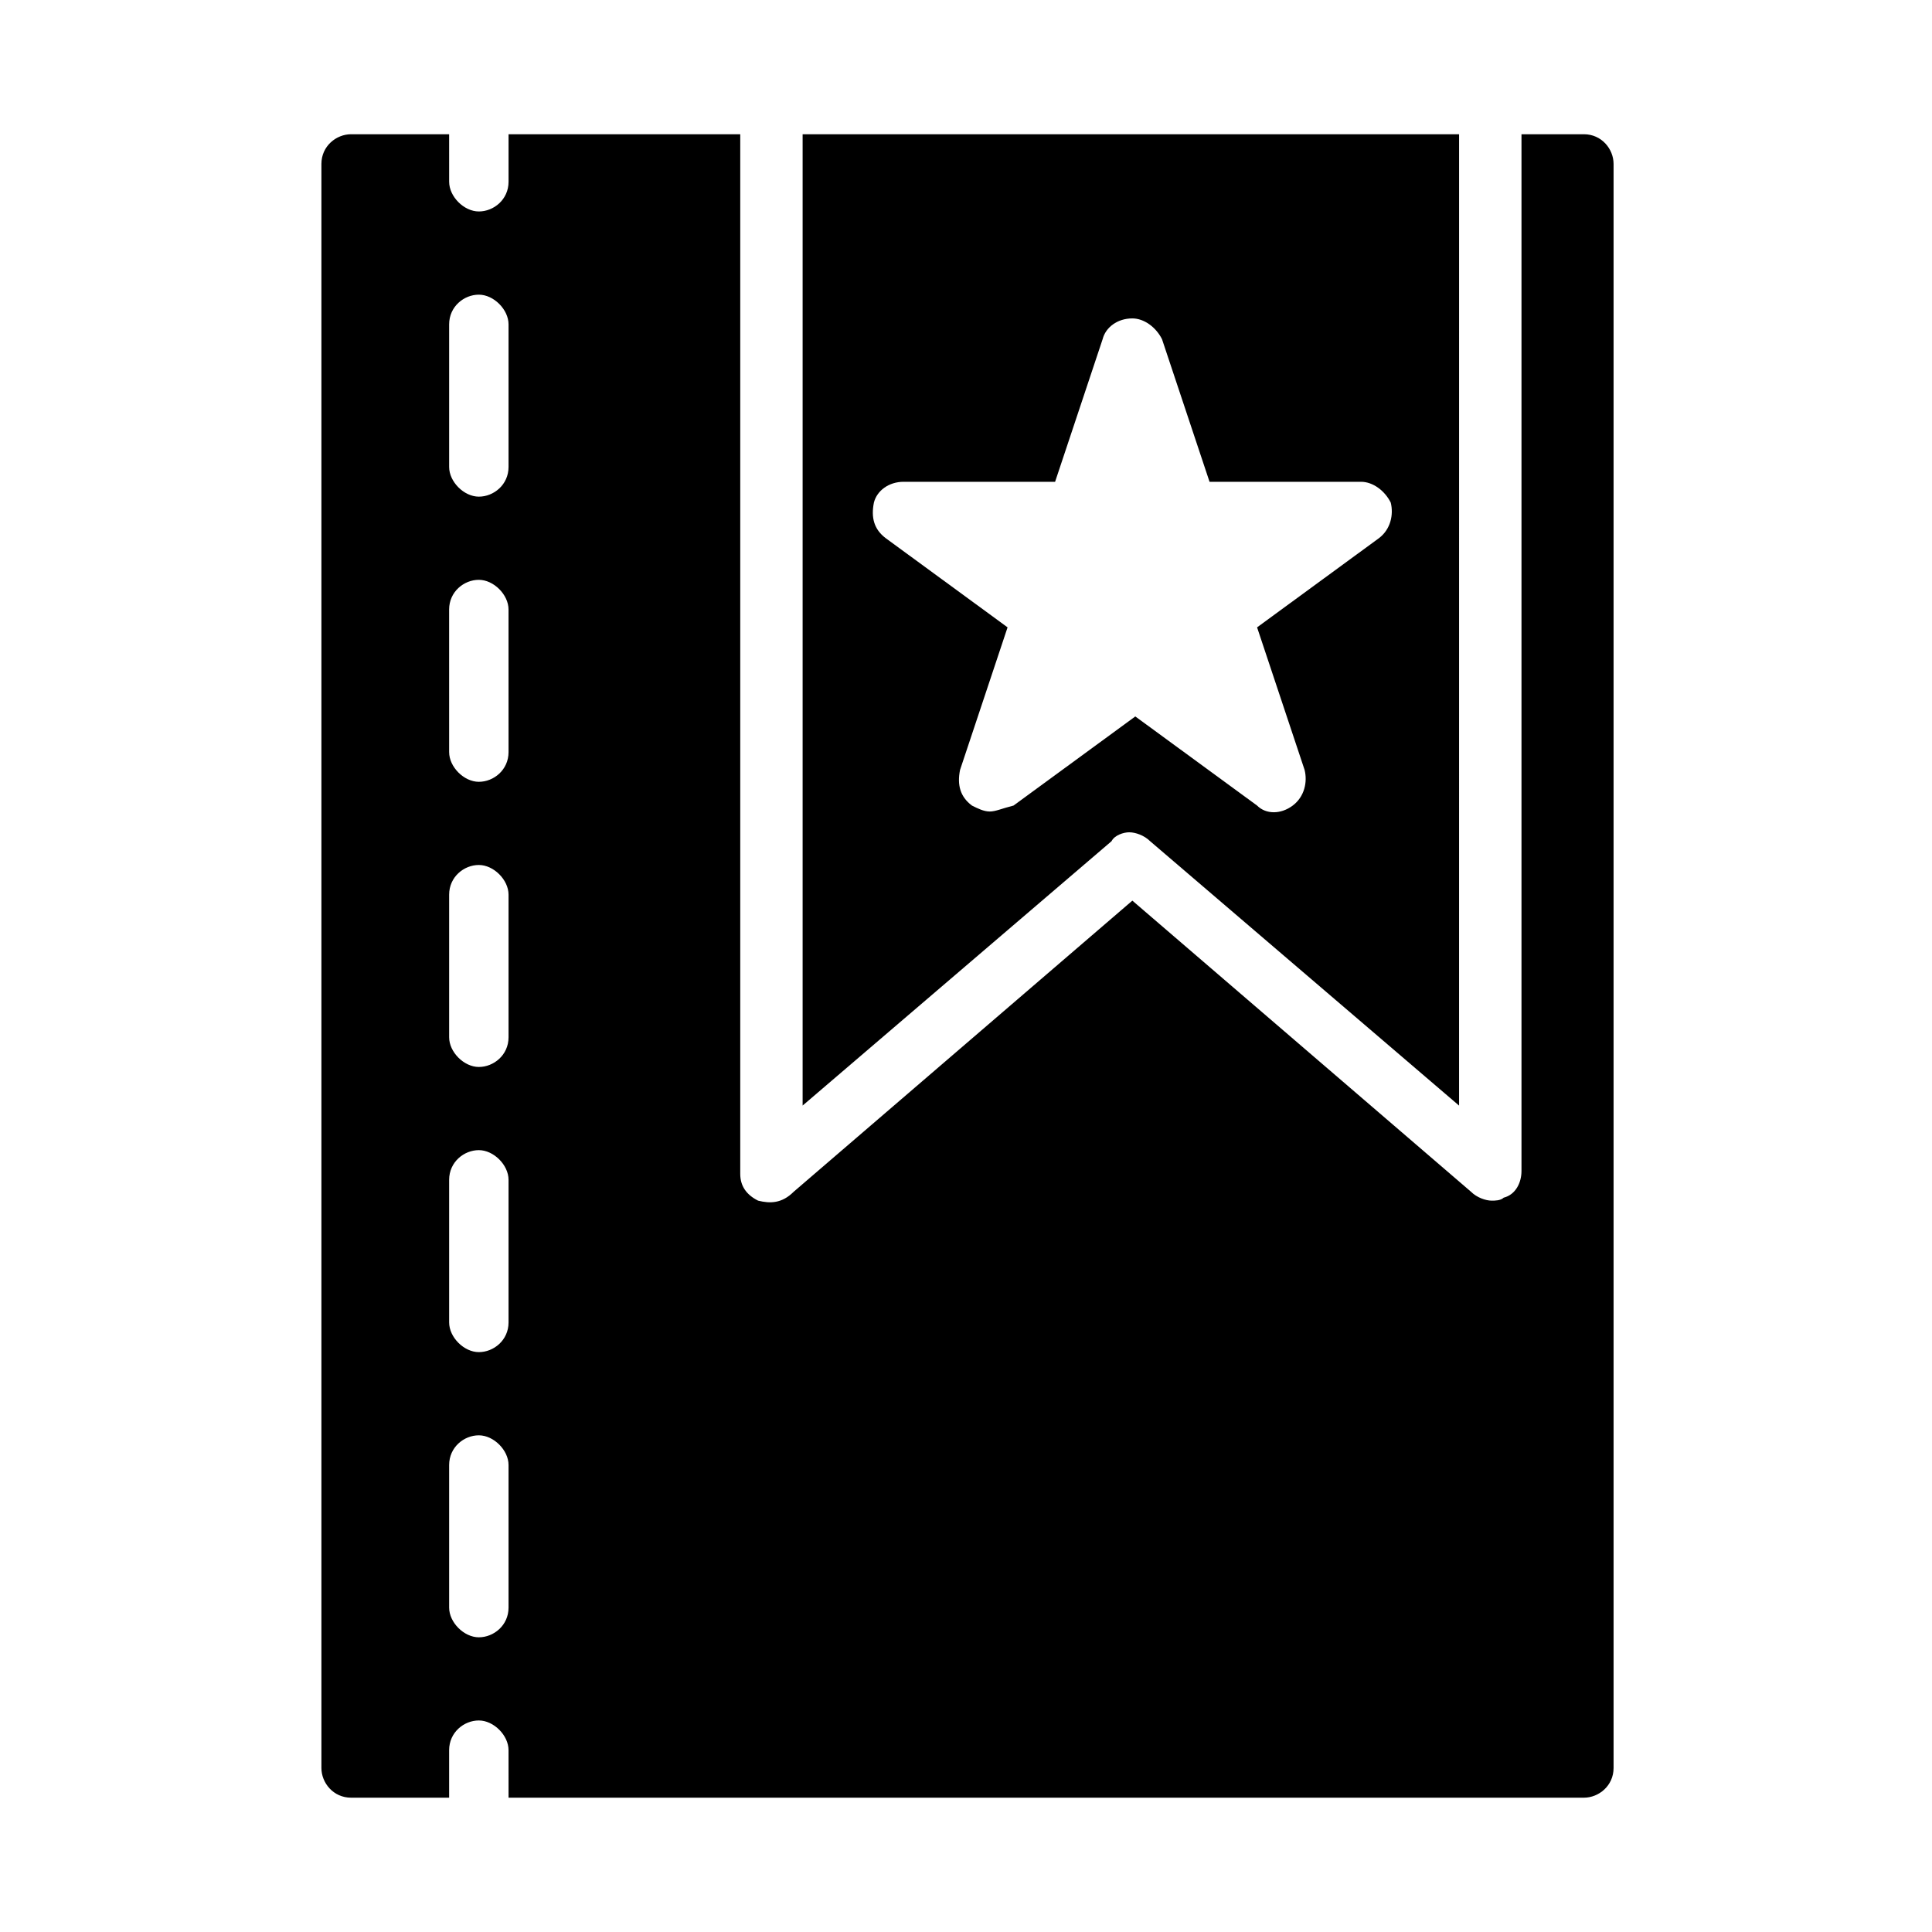
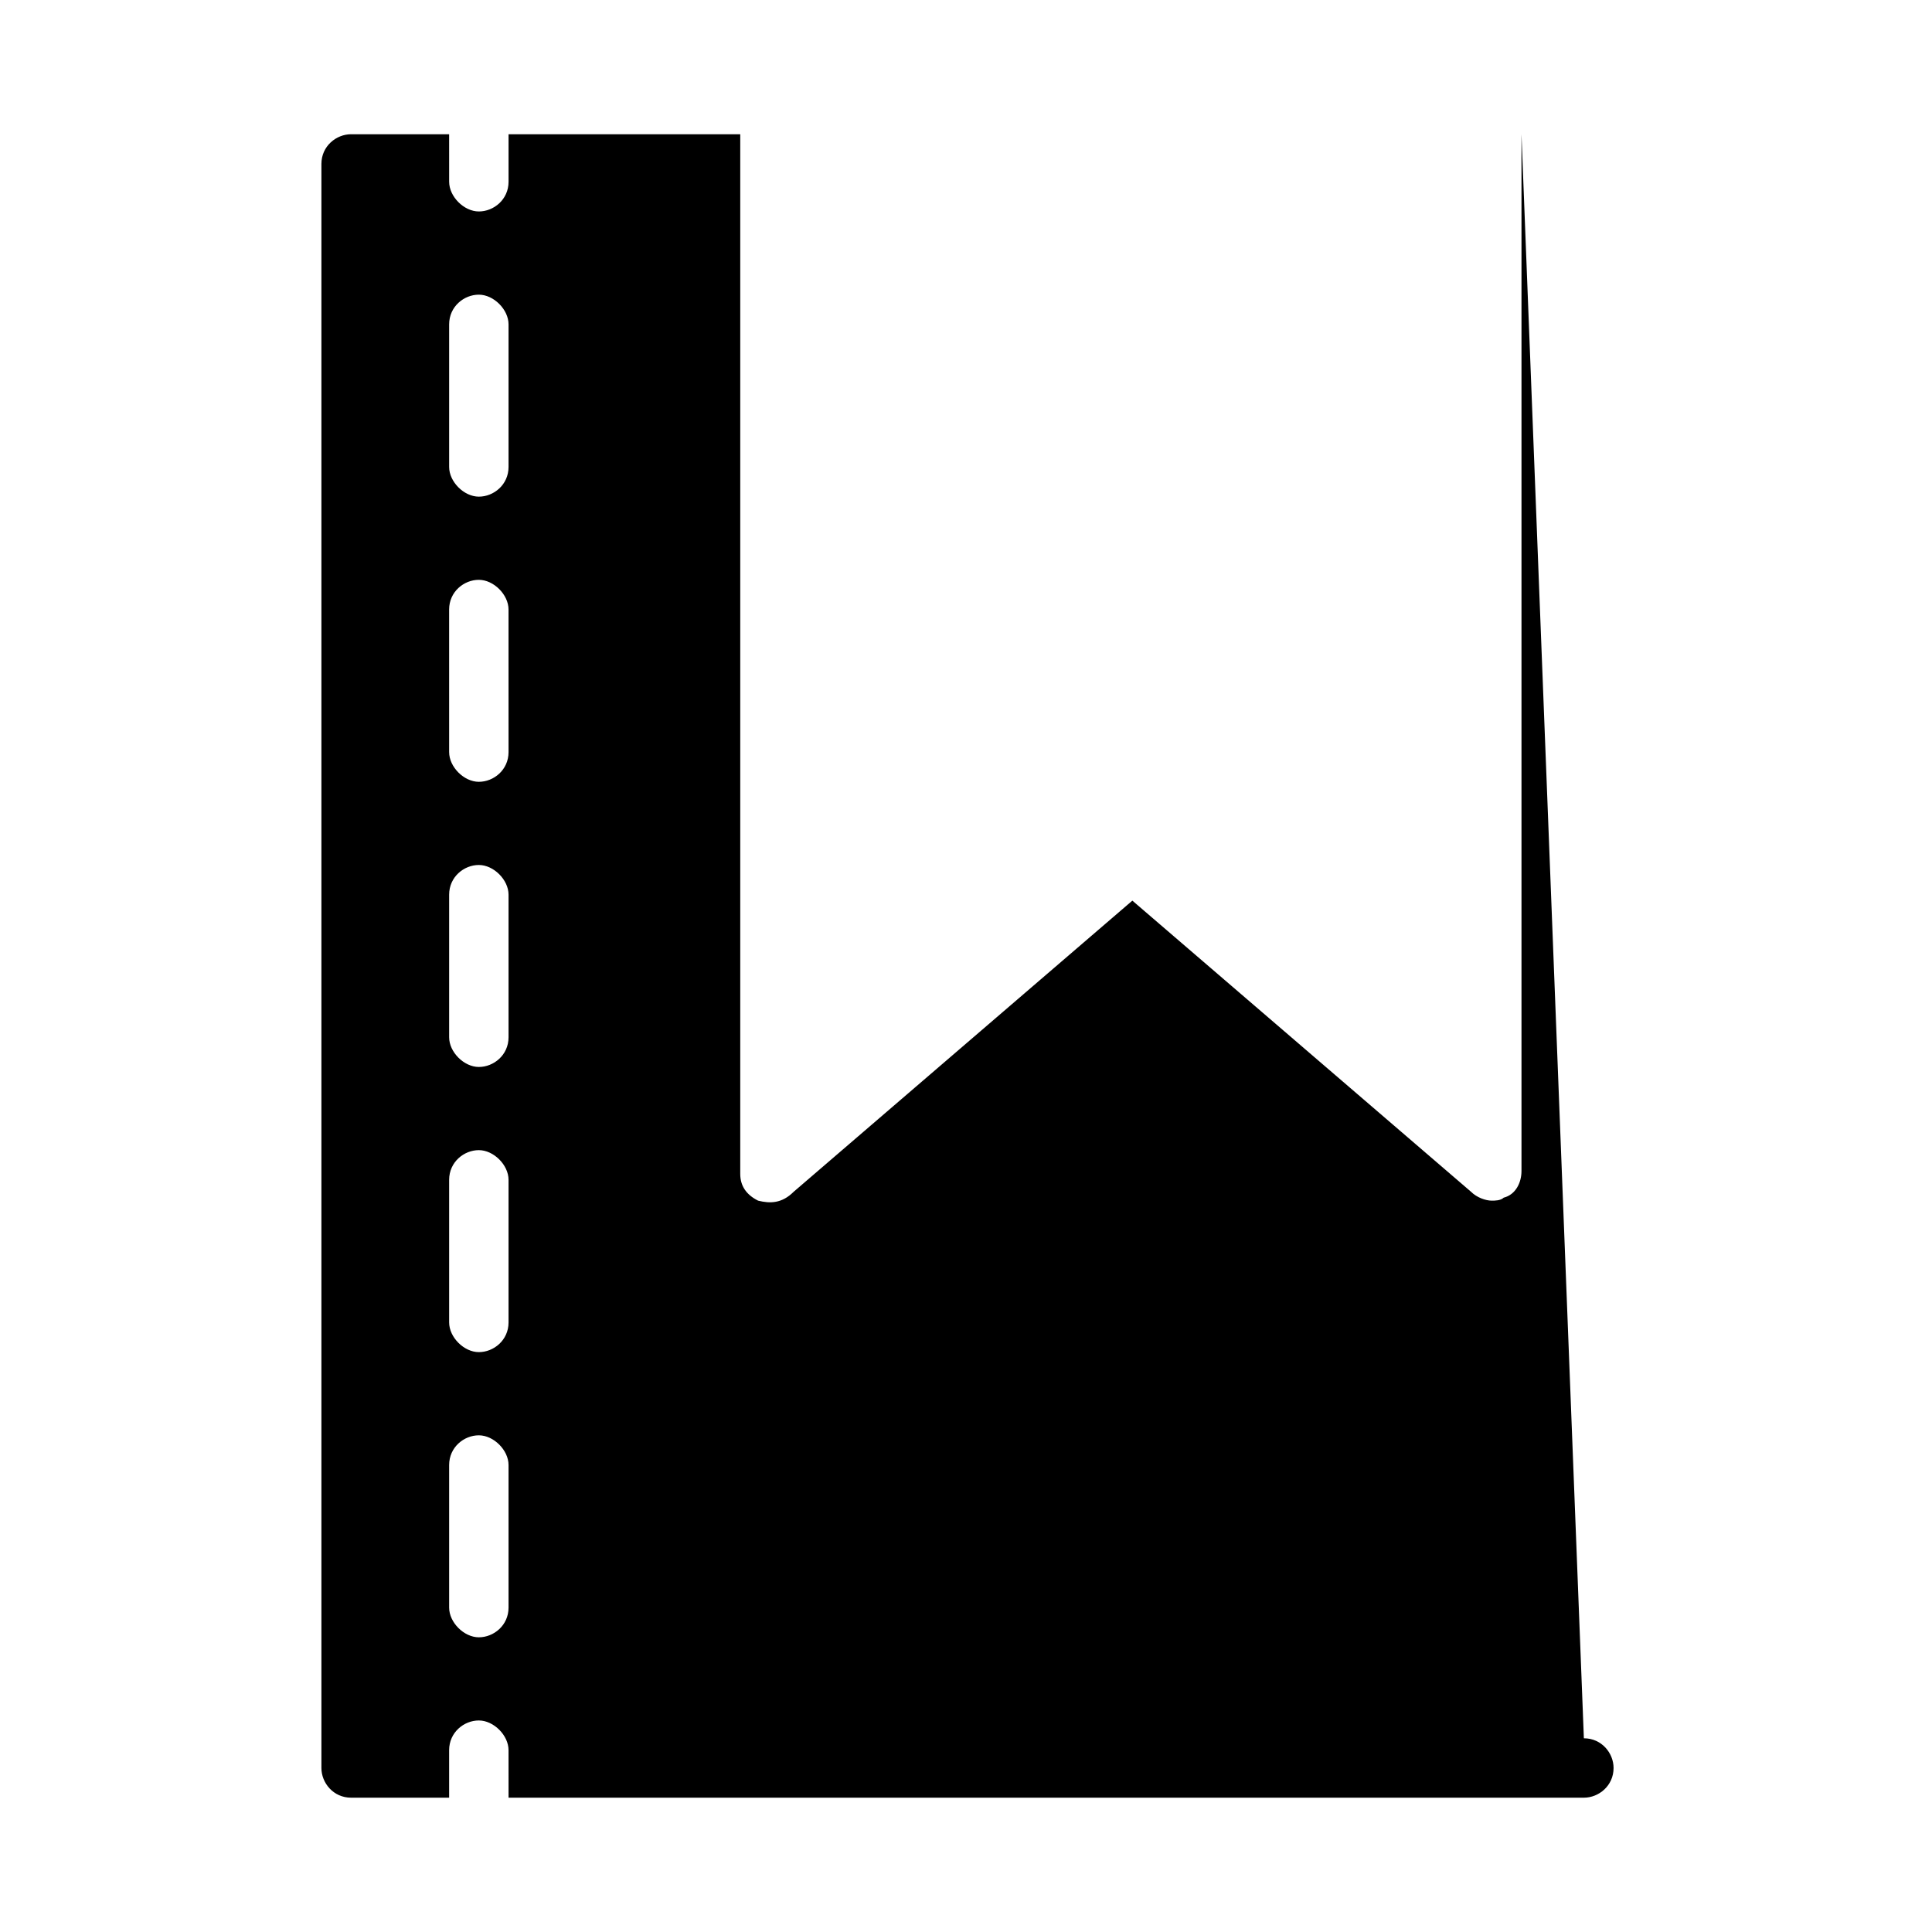
<svg xmlns="http://www.w3.org/2000/svg" fill="#000000" width="800px" height="800px" version="1.1" viewBox="144 144 512 512">
  <g>
-     <path d="m443.29 364.57c1.574 0 3.938 0.789 5.512 2.363l81.867 70.062 0.004-257.42h-173.97v257.41l81.867-70.062c0.789-1.57 3.148-2.359 4.723-2.359zm-36.996-5.512c-1.574 0-3.148-0.789-4.723-1.574-3.148-2.363-3.938-5.512-3.148-9.445l12.594-37.785-32.273-23.617c-3.148-2.363-3.938-5.512-3.148-9.445 0.789-3.148 3.938-5.512 7.871-5.512h40.145l12.594-37.785c0.789-3.148 3.938-5.512 7.871-5.512 3.148 0 6.297 2.363 7.871 5.512l12.594 37.785h40.148c3.148 0 6.297 2.363 7.871 5.512 0.789 3.148 0 7.086-3.148 9.445l-32.273 23.617 12.594 37.785c0.789 3.148 0 7.086-3.148 9.445-3.148 2.363-7.086 2.363-9.445 0l-32.273-23.617-32.273 23.617c-3.148 0.789-4.723 1.574-6.297 1.574z" />
-     <path d="m547.21 179.58v274.73c0 3.148-1.574 6.297-4.723 7.086-0.789 0.789-2.363 0.789-3.148 0.789-1.574 0-3.938-0.789-5.512-2.363l-89.742-77.145-89.742 77.145c-3.148 3.148-6.297 3.148-9.445 2.359-3.148-1.574-4.723-3.938-4.723-7.086v-275.52h-61.402v12.594c0 4.723-3.938 7.871-7.871 7.871-3.938 0-7.871-3.938-7.871-7.871l-0.004-12.594h-25.977c-3.938 0-7.871 3.148-7.871 7.871v425.09c0 3.938 3.148 7.871 7.871 7.871h25.977v-12.594c0-4.723 3.938-7.871 7.871-7.871 3.938 0 7.871 3.938 7.871 7.871l0.004 12.594h284.97c3.938 0 7.871-3.148 7.871-7.871v-425.09c0-3.938-3.148-7.871-7.871-7.871zm-268.44 390.45c0 4.723-3.938 7.871-7.871 7.871-3.938 0-7.871-3.938-7.871-7.871v-37.785c0-4.723 3.938-7.871 7.871-7.871 3.938 0 7.871 3.938 7.871 7.871zm0-75.574c0 4.723-3.938 7.871-7.871 7.871-3.938 0-7.871-3.938-7.871-7.871v-37.785c0-4.723 3.938-7.871 7.871-7.871 3.938 0 7.871 3.938 7.871 7.871zm0-75.57c0 4.723-3.938 7.871-7.871 7.871-3.938 0-7.871-3.938-7.871-7.871v-37.785c0-4.723 3.938-7.871 7.871-7.871 3.938 0 7.871 3.938 7.871 7.871zm0-75.57c0 4.723-3.938 7.871-7.871 7.871-3.938 0-7.871-3.938-7.871-7.871l-0.004-37.785c0-4.723 3.938-7.871 7.871-7.871 3.938 0 7.871 3.938 7.871 7.871zm0-75.57c0 4.723-3.938 7.871-7.871 7.871-3.938 0-7.871-3.938-7.871-7.871v-37.785c0-4.723 3.938-7.871 7.871-7.871 3.938 0 7.871 3.938 7.871 7.871z" />
+     <path d="m547.21 179.58v274.73c0 3.148-1.574 6.297-4.723 7.086-0.789 0.789-2.363 0.789-3.148 0.789-1.574 0-3.938-0.789-5.512-2.363l-89.742-77.145-89.742 77.145c-3.148 3.148-6.297 3.148-9.445 2.359-3.148-1.574-4.723-3.938-4.723-7.086v-275.52h-61.402v12.594c0 4.723-3.938 7.871-7.871 7.871-3.938 0-7.871-3.938-7.871-7.871l-0.004-12.594h-25.977c-3.938 0-7.871 3.148-7.871 7.871v425.09c0 3.938 3.148 7.871 7.871 7.871h25.977v-12.594c0-4.723 3.938-7.871 7.871-7.871 3.938 0 7.871 3.938 7.871 7.871l0.004 12.594h284.97c3.938 0 7.871-3.148 7.871-7.871c0-3.938-3.148-7.871-7.871-7.871zm-268.44 390.45c0 4.723-3.938 7.871-7.871 7.871-3.938 0-7.871-3.938-7.871-7.871v-37.785c0-4.723 3.938-7.871 7.871-7.871 3.938 0 7.871 3.938 7.871 7.871zm0-75.574c0 4.723-3.938 7.871-7.871 7.871-3.938 0-7.871-3.938-7.871-7.871v-37.785c0-4.723 3.938-7.871 7.871-7.871 3.938 0 7.871 3.938 7.871 7.871zm0-75.57c0 4.723-3.938 7.871-7.871 7.871-3.938 0-7.871-3.938-7.871-7.871v-37.785c0-4.723 3.938-7.871 7.871-7.871 3.938 0 7.871 3.938 7.871 7.871zm0-75.57c0 4.723-3.938 7.871-7.871 7.871-3.938 0-7.871-3.938-7.871-7.871l-0.004-37.785c0-4.723 3.938-7.871 7.871-7.871 3.938 0 7.871 3.938 7.871 7.871zm0-75.57c0 4.723-3.938 7.871-7.871 7.871-3.938 0-7.871-3.938-7.871-7.871v-37.785c0-4.723 3.938-7.871 7.871-7.871 3.938 0 7.871 3.938 7.871 7.871z" />
  </g>
</svg>